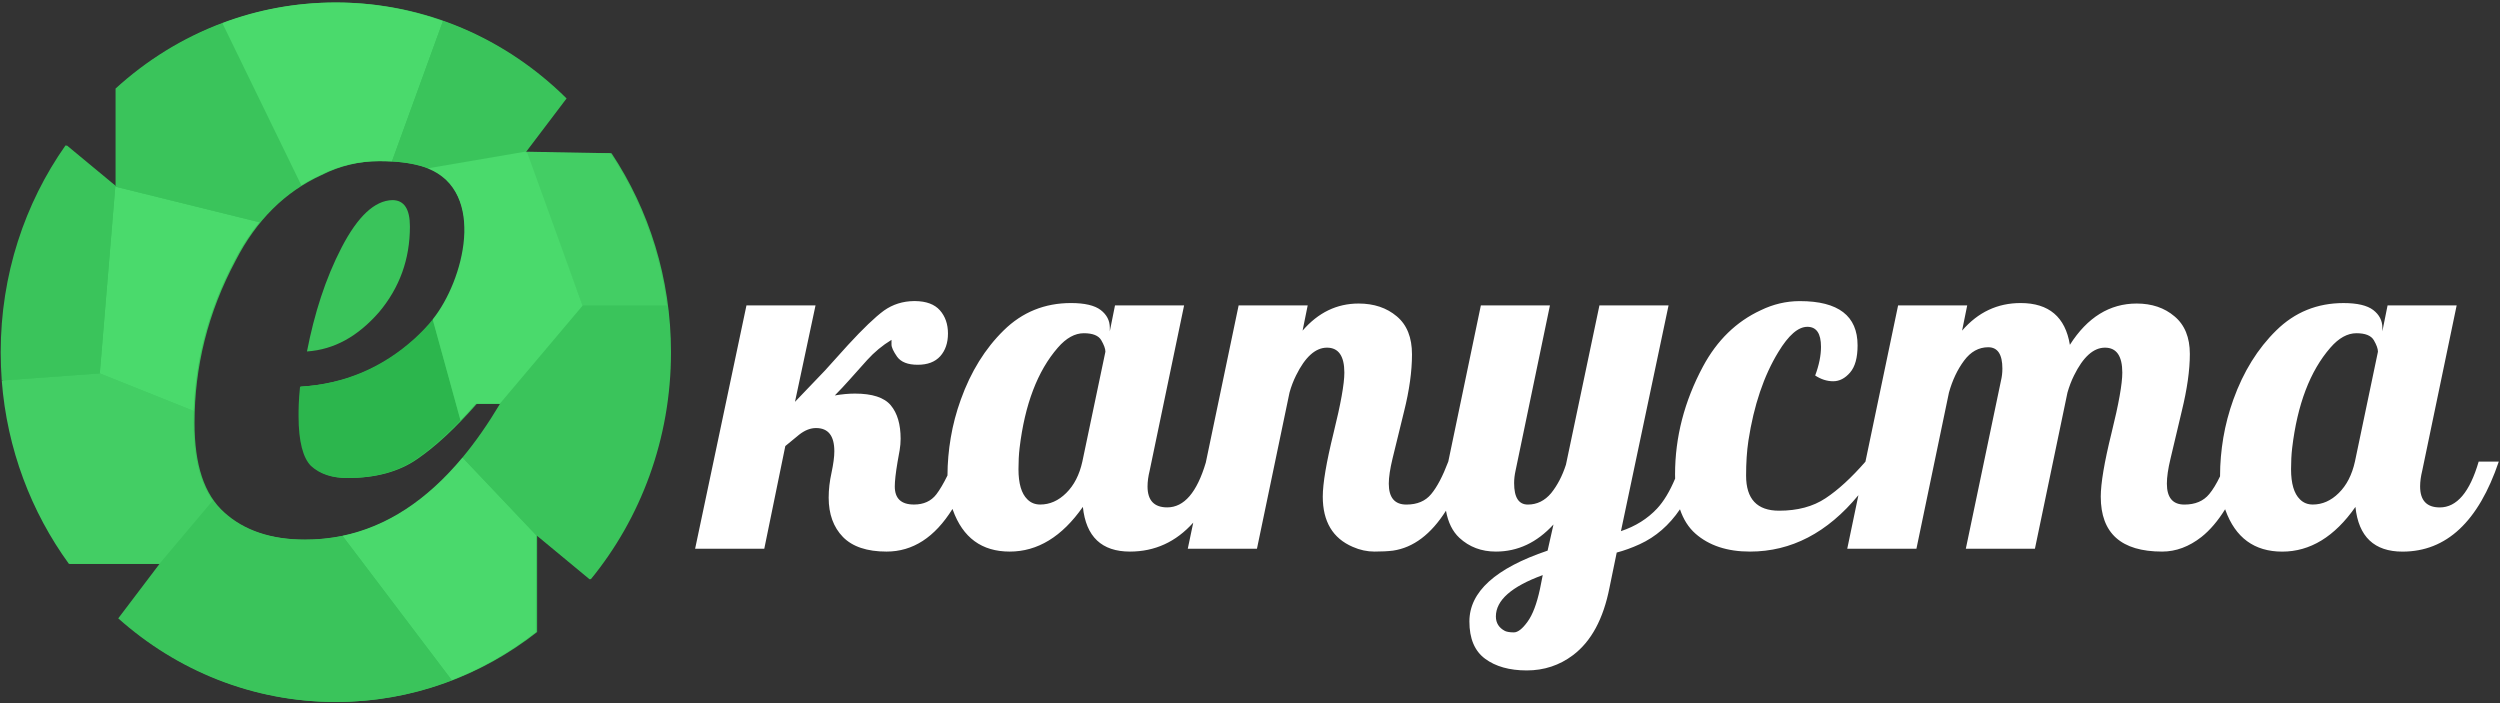
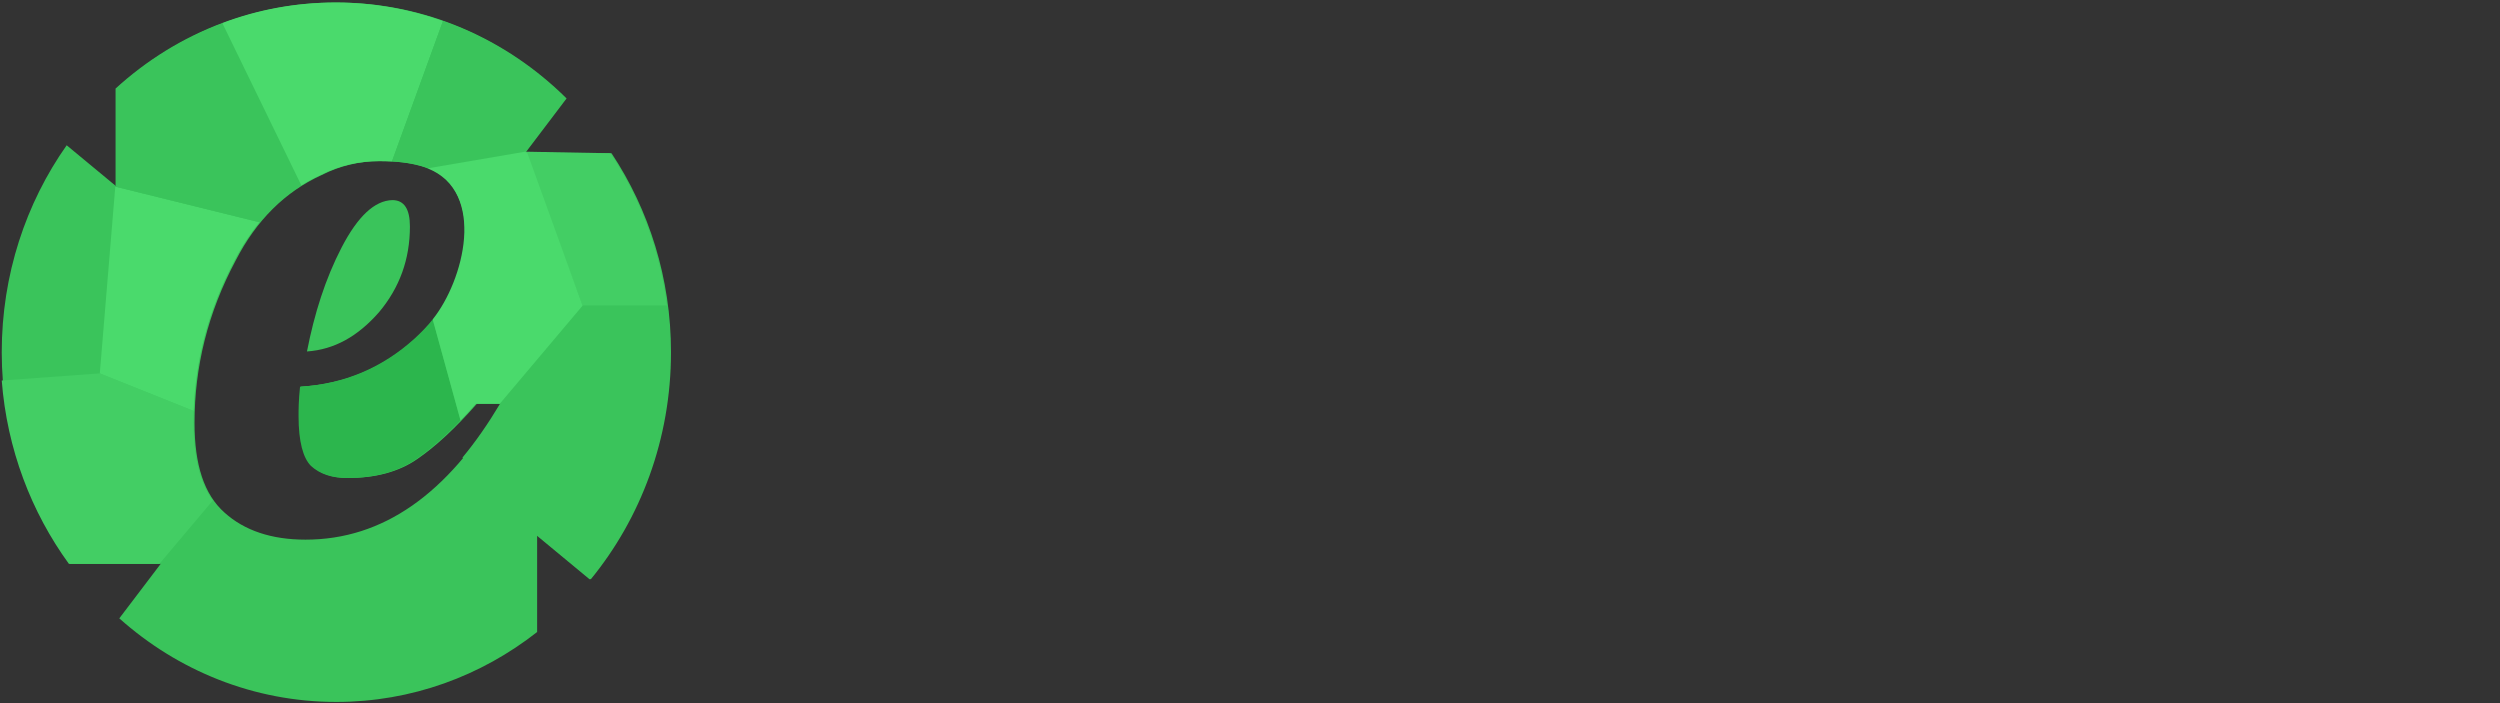
<svg xmlns="http://www.w3.org/2000/svg" width="128" height="36" viewBox="0 0 128 36" fill="none">
  <rect x="0" y="0" width="128" height="36" fill="#333333" stroke="none" />
-   <path fill-rule="evenodd" clip-rule="evenodd" d="M107.559 25.429C107.559 24.748 107.741 23.663 108.11 22.169C108.48 20.678 108.662 19.647 108.662 19.078C108.662 18.228 108.367 17.8 107.775 17.8C107.184 17.8 106.656 18.277 106.19 19.224C106.055 19.494 105.945 19.785 105.854 20.101L104.188 28.095H100.65L102.449 19.494C102.497 19.299 102.522 19.092 102.522 18.871C102.522 18.144 102.281 17.779 101.798 17.779C101.313 17.779 100.9 18.007 100.561 18.464C100.221 18.92 99.962 19.469 99.786 20.101L98.121 28.095H94.579L95.151 25.353C93.561 27.279 91.71 28.241 89.6 28.241C88.432 28.241 87.505 27.934 86.808 27.323C86.454 27.01 86.189 26.596 86.015 26.076C85.46 26.893 84.772 27.489 83.955 27.863C83.546 28.051 83.151 28.192 82.776 28.291L82.406 30.089C82.093 31.689 81.469 32.843 80.536 33.545C79.848 34.064 79.058 34.326 78.171 34.326C77.285 34.326 76.572 34.125 76.037 33.728C75.5 33.332 75.233 32.694 75.233 31.818C75.233 30.301 76.569 29.092 79.237 28.192L79.538 26.854C78.689 27.781 77.708 28.241 76.589 28.241C75.852 28.241 75.23 28.009 74.718 27.535C74.371 27.211 74.141 26.749 74.034 26.148C73.269 27.357 72.364 28.038 71.324 28.192C71.066 28.224 70.751 28.241 70.375 28.241C70.002 28.241 69.628 28.163 69.261 28C68.238 27.56 67.726 26.705 67.726 25.429C67.726 24.748 67.91 23.665 68.278 22.169C68.647 20.678 68.831 19.649 68.831 19.08C68.831 18.228 68.533 17.8 67.942 17.8C67.35 17.8 66.822 18.279 66.357 19.224C66.223 19.494 66.109 19.785 66.023 20.101L64.356 28.095H60.814L61.094 26.759C60.209 27.747 59.128 28.241 57.853 28.241C56.409 28.241 55.602 27.481 55.443 25.952C54.374 27.481 53.121 28.241 51.697 28.241C50.267 28.241 49.298 27.532 48.786 26.11L48.767 26.058C47.86 27.515 46.734 28.241 45.392 28.241C44.392 28.241 43.648 27.992 43.159 27.494C42.673 26.995 42.428 26.323 42.428 25.479C42.428 25.068 42.477 24.636 42.575 24.197C42.668 23.757 42.718 23.39 42.718 23.108C42.718 22.31 42.406 21.916 41.78 21.916C41.493 21.916 41.207 22.028 40.916 22.256L40.208 22.838L39.131 28.095H35.59L38.219 15.636H41.755L40.703 20.574L42.238 18.971L43.414 17.667C44.188 16.825 44.802 16.237 45.26 15.901C45.708 15.584 46.223 15.421 46.796 15.415H46.852C47.427 15.421 47.848 15.579 48.122 15.886C48.397 16.197 48.536 16.596 48.536 17.078C48.536 17.558 48.4 17.949 48.138 18.241C47.872 18.532 47.492 18.676 46.988 18.676C46.484 18.676 46.132 18.54 45.932 18.265C45.739 17.986 45.645 17.783 45.645 17.642V17.401C45.179 17.684 44.765 18.029 44.396 18.436L43.483 19.457C43.255 19.715 43.005 19.98 42.742 20.247C43.107 20.184 43.45 20.152 43.773 20.152C44.659 20.152 45.273 20.35 45.609 20.753C45.944 21.155 46.112 21.724 46.112 22.464C46.112 22.655 46.095 22.85 46.063 23.045L45.956 23.643C45.858 24.217 45.813 24.64 45.813 24.906C45.813 25.524 46.14 25.832 46.796 25.832C47.291 25.832 47.672 25.659 47.942 25.309C48.118 25.078 48.308 24.757 48.511 24.343C48.513 23.697 48.569 23.054 48.679 22.407C48.789 21.755 48.96 21.102 49.195 20.454C49.707 19.026 50.44 17.846 51.39 16.915C52.339 15.981 53.49 15.516 54.832 15.516C55.537 15.516 56.045 15.636 56.355 15.872C56.667 16.113 56.822 16.412 56.822 16.779V16.961L57.088 15.636H60.626L58.861 24.105C58.791 24.388 58.754 24.657 58.754 24.906C58.754 25.621 59.091 25.978 59.762 25.978C60.625 25.978 61.282 25.215 61.737 23.684L63.418 15.636H66.954L66.692 16.928C67.493 16.001 68.449 15.541 69.559 15.541C70.345 15.541 70.996 15.757 71.516 16.197C72.036 16.633 72.294 17.28 72.294 18.144C72.294 19.005 72.16 19.977 71.888 21.065L71.299 23.473C71.172 24.001 71.106 24.429 71.106 24.762C71.106 25.475 71.405 25.834 72.007 25.834C72.561 25.834 72.984 25.654 73.277 25.297C73.576 24.94 73.868 24.383 74.153 23.631L75.82 15.636H79.357L77.595 24.105C77.548 24.317 77.523 24.528 77.523 24.736C77.523 25.467 77.756 25.834 78.228 25.834C78.692 25.834 79.092 25.638 79.419 25.248C79.737 24.852 79.992 24.366 80.177 23.789L81.891 15.636H85.43L82.992 27.195C83.739 26.946 84.353 26.558 84.836 26.044C85.18 25.677 85.49 25.163 85.767 24.504C85.765 24.433 85.763 24.36 85.763 24.288C85.763 22.381 86.24 20.542 87.193 18.764C87.911 17.426 88.9 16.463 90.154 15.883C90.789 15.575 91.447 15.421 92.123 15.417H92.157C94.124 15.417 95.108 16.173 95.108 17.681C95.108 18.316 94.982 18.776 94.723 19.075C94.468 19.37 94.181 19.52 93.859 19.52C93.541 19.52 93.232 19.42 92.937 19.226C93.138 18.689 93.235 18.199 93.235 17.756C93.235 17.075 93.004 16.733 92.537 16.733C92.066 16.733 91.575 17.161 91.053 18.02C90.308 19.238 89.798 20.749 89.519 22.559C89.437 23.105 89.4 23.699 89.4 24.351C89.4 25.55 89.961 26.148 91.091 26.148C92.032 26.148 92.828 25.937 93.47 25.509C94.111 25.086 94.792 24.461 95.51 23.638L97.183 15.636H100.721L100.459 16.928C101.274 15.984 102.272 15.516 103.455 15.516C104.905 15.516 105.745 16.231 105.978 17.655C106.877 16.242 108.022 15.541 109.397 15.541C110.171 15.541 110.818 15.757 111.336 16.198C111.857 16.633 112.12 17.277 112.12 18.121C112.12 18.963 111.979 19.934 111.709 21.04L111.132 23.475C111.004 24.001 110.944 24.429 110.944 24.762C110.944 25.475 111.243 25.834 111.84 25.834C112.393 25.834 112.819 25.655 113.113 25.297C113.299 25.073 113.484 24.769 113.667 24.387V24.368C113.667 23.716 113.724 23.062 113.834 22.407C113.945 21.755 114.116 21.102 114.349 20.454C114.863 19.026 115.596 17.847 116.545 16.917C117.495 15.981 118.646 15.517 119.988 15.517C120.691 15.517 121.199 15.636 121.511 15.874C121.821 16.115 121.977 16.414 121.977 16.779V16.962L122.244 15.636H125.781L124.017 24.105C123.947 24.388 123.91 24.658 123.91 24.906C123.91 25.621 124.246 25.98 124.918 25.98C125.789 25.98 126.453 25.198 126.908 23.633H127.938C126.899 26.706 125.257 28.243 123.009 28.243C121.565 28.243 120.758 27.482 120.598 25.954C119.53 27.482 118.277 28.243 116.851 28.243C115.423 28.243 114.453 27.532 113.94 26.112L113.927 26.073C113.559 26.667 113.157 27.141 112.717 27.491C112.078 27.992 111.405 28.241 110.701 28.241C108.605 28.241 107.559 27.306 107.559 25.429ZM121.54 17.418C121.4 17.18 121.102 17.061 120.647 17.061C120.192 17.061 119.746 17.305 119.317 17.8C118.275 18.995 117.624 20.707 117.359 22.938C117.319 23.278 117.302 23.64 117.302 24.022C117.302 24.757 117.453 25.271 117.757 25.567C117.933 25.745 118.153 25.832 118.416 25.832C118.902 25.832 119.349 25.637 119.746 25.242C120.147 24.847 120.422 24.312 120.573 23.631L121.751 18.007C121.751 17.854 121.679 17.659 121.54 17.418ZM56.384 17.418C56.245 17.18 55.946 17.061 55.491 17.061C55.037 17.061 54.59 17.305 54.161 17.8C53.121 18.995 52.47 20.707 52.203 22.938C52.163 23.278 52.146 23.64 52.146 24.022C52.146 24.757 52.297 25.271 52.601 25.567C52.777 25.745 52.998 25.832 53.26 25.832C53.747 25.832 54.193 25.637 54.59 25.242C54.991 24.847 55.267 24.312 55.417 23.631L56.597 18.007C56.597 17.854 56.523 17.659 56.384 17.418ZM78.988 29.445C77.387 30.031 76.589 30.736 76.589 31.563C76.589 31.896 76.745 32.145 77.057 32.307C77.157 32.352 77.308 32.378 77.51 32.378C77.711 32.378 77.944 32.2 78.206 31.838C78.472 31.476 78.681 30.919 78.845 30.164L78.988 29.445Z" fill="white" />
  <path fill-rule="evenodd" clip-rule="evenodd" d="M29.009 5.04L26.882 7.847H31.311C33.228 10.739 34.355 14.249 34.355 18.034C34.355 22.475 32.805 26.538 30.245 29.664L27.501 27.391V32.359C24.639 34.606 21.081 35.939 17.221 35.939C12.979 35.939 9.099 34.328 6.108 31.66L8.227 28.87H3.585C1.392 25.862 0.089 22.108 0.089 18.034C0.089 14.069 1.325 10.401 3.414 7.438L5.971 9.555V4.534C8.978 1.792 12.917 0.129 17.221 0.129C21.79 0.129 25.939 1.997 29.009 5.04ZM24.414 20.675C23.32 21.919 22.304 22.862 21.364 23.504C20.425 24.159 19.217 24.473 17.826 24.473C17.036 24.473 16.435 24.268 15.984 23.859C15.566 23.448 15.342 22.6 15.342 21.305C15.342 21.016 15.342 20.51 15.415 19.797C17.675 19.663 19.631 18.829 21.289 17.326C22.943 15.82 23.808 14.004 23.808 11.856C23.808 10.764 23.508 9.887 22.906 9.233C22.267 8.577 21.139 8.25 19.443 8.25C18.428 8.25 17.413 8.48 16.472 8.961C14.588 9.822 13.122 11.284 12.07 13.332C10.638 16.012 9.96 18.79 9.96 21.658C9.96 23.792 10.45 25.321 11.502 26.251C12.521 27.168 13.912 27.63 15.642 27.63C19.593 27.63 22.906 25.307 25.654 20.675H24.414ZM20.988 11.598C20.988 13.266 20.462 14.728 19.405 15.986C18.314 17.231 17.111 17.898 15.717 17.995C16.096 16.051 16.66 14.274 17.487 12.677C18.314 11.079 19.18 10.27 20.086 10.245C20.688 10.245 20.988 10.695 20.988 11.598Z" fill="#3AC45B" />
-   <path fill-rule="evenodd" clip-rule="evenodd" d="M27.434 32.368C26.13 33.39 24.686 34.222 23.131 34.825L23.127 34.822L17.534 27.433C19.811 26.953 21.852 25.618 23.679 23.422L27.447 27.38L27.434 32.359V32.368Z" fill="#4AD96C" />
-   <path fill-rule="evenodd" clip-rule="evenodd" d="M17.534 27.433L23.131 34.825C21.272 35.547 19.264 35.939 17.165 35.939C12.926 35.939 9.046 34.329 6.054 31.66L8.168 28.87H8.16L10.893 25.63C11.055 25.862 11.238 26.068 11.448 26.251C12.463 27.166 13.857 27.63 15.586 27.63C16.256 27.63 16.903 27.564 17.534 27.433Z" fill="#3AC45B" />
  <path fill-rule="evenodd" clip-rule="evenodd" d="M23.578 21.522L22.154 16.353C21.883 16.693 21.574 17.017 21.235 17.326C19.576 18.829 17.621 19.663 15.362 19.797C15.286 20.51 15.286 21.016 15.286 21.305C15.286 22.6 15.513 23.448 15.925 23.859C16.377 24.268 16.979 24.473 17.772 24.473C19.163 24.473 20.366 24.159 21.31 23.504C22.02 23.015 22.777 22.356 23.578 21.522Z" fill="#2CB64D" />
  <path fill-rule="evenodd" clip-rule="evenodd" d="M8.16 28.87H3.528C1.602 26.221 0.361 22.998 0.089 19.483L5.11 19.117L9.915 21.038C9.91 21.247 9.906 21.452 9.906 21.658C9.906 23.369 10.22 24.696 10.891 25.631L8.16 28.87Z" fill="#43CE64" />
  <path fill-rule="evenodd" clip-rule="evenodd" d="M5.903 9.555L5.11 19.116L9.915 21.038C10.007 18.387 10.686 15.82 12.011 13.332C12.382 12.607 12.81 11.957 13.285 11.379L5.903 9.555Z" fill="#4ADA6C" />
-   <path fill-rule="evenodd" clip-rule="evenodd" d="M0.089 19.483C0.056 19.007 0.036 18.523 0.036 18.034C0.036 14.069 1.267 10.411 3.356 7.441L5.904 9.555L5.11 19.116L0.089 19.483Z" fill="#3AC45B" />
  <path fill-rule="evenodd" clip-rule="evenodd" d="M26.89 7.766L31.255 7.847C32.765 10.123 33.783 12.777 34.147 15.65H29.828L26.89 7.766Z" fill="#43CE64" />
  <path fill-rule="evenodd" clip-rule="evenodd" d="M5.895 9.542L5.917 9.555V4.534C7.504 3.084 9.354 1.936 11.381 1.177L15.429 9.489C14.627 9.992 13.912 10.62 13.285 11.381L5.903 9.555L5.895 9.542Z" fill="#3AC45B" />
  <path fill-rule="evenodd" clip-rule="evenodd" d="M11.381 1.177L15.429 9.489C15.741 9.294 16.071 9.119 16.413 8.961C17.358 8.48 18.373 8.25 19.388 8.25C19.626 8.25 19.853 8.255 20.066 8.267L22.679 1.077C20.951 0.46 19.096 0.129 17.165 0.129C15.135 0.129 13.184 0.499 11.381 1.177Z" fill="#4ADA6C" />
  <path fill-rule="evenodd" clip-rule="evenodd" d="M22.679 1.077L20.066 8.266C20.795 8.311 21.403 8.428 21.891 8.62L26.89 7.764L28.955 5.04C27.179 3.281 25.045 1.914 22.679 1.077Z" fill="#3AC45B" />
  <path fill-rule="evenodd" clip-rule="evenodd" d="M25.587 20.675L29.828 15.65H34.147C34.246 16.431 34.297 17.226 34.297 18.034C34.297 22.475 32.752 26.538 30.192 29.664L27.447 27.391V27.399L27.434 27.391L23.679 23.426C24.347 22.622 24.986 21.705 25.6 20.675H25.587Z" fill="#3AC45B" />
  <path fill-rule="evenodd" clip-rule="evenodd" d="M26.89 7.766L27.004 7.847L29.828 15.65L25.587 20.675H24.355L24.342 20.688L24.33 20.702L24.318 20.714L24.305 20.732L24.297 20.744L24.285 20.758L24.271 20.771L24.26 20.785L24.255 20.788L24.246 20.802L24.234 20.816L24.221 20.828L24.209 20.841L24.204 20.845L24.196 20.855L24.184 20.867L24.171 20.885L24.159 20.897L24.156 20.902L24.145 20.911C24.117 20.945 24.083 20.98 24.05 21.014V21.019L24.038 21.033L24.025 21.047L24 21.072L23.988 21.086L23.974 21.098L23.963 21.111L23.951 21.125L23.942 21.137L23.929 21.15L23.917 21.164L23.904 21.177L23.901 21.181L23.892 21.189L23.879 21.203L23.867 21.216L23.854 21.228L23.85 21.233L23.842 21.242L23.828 21.255L23.82 21.267L23.808 21.281L23.8 21.289L23.795 21.294L23.783 21.308L23.77 21.32L23.758 21.334L23.736 21.356L23.733 21.359L23.719 21.373L23.711 21.386L23.699 21.395L23.686 21.408L23.674 21.42L23.662 21.434L23.649 21.447L23.637 21.459L23.624 21.473L23.615 21.486L23.604 21.498L23.59 21.509L23.578 21.52L22.154 16.351C23.744 14.373 24.932 9.824 21.891 8.62L26.89 7.766Z" fill="#4ADA6C" />
</svg>